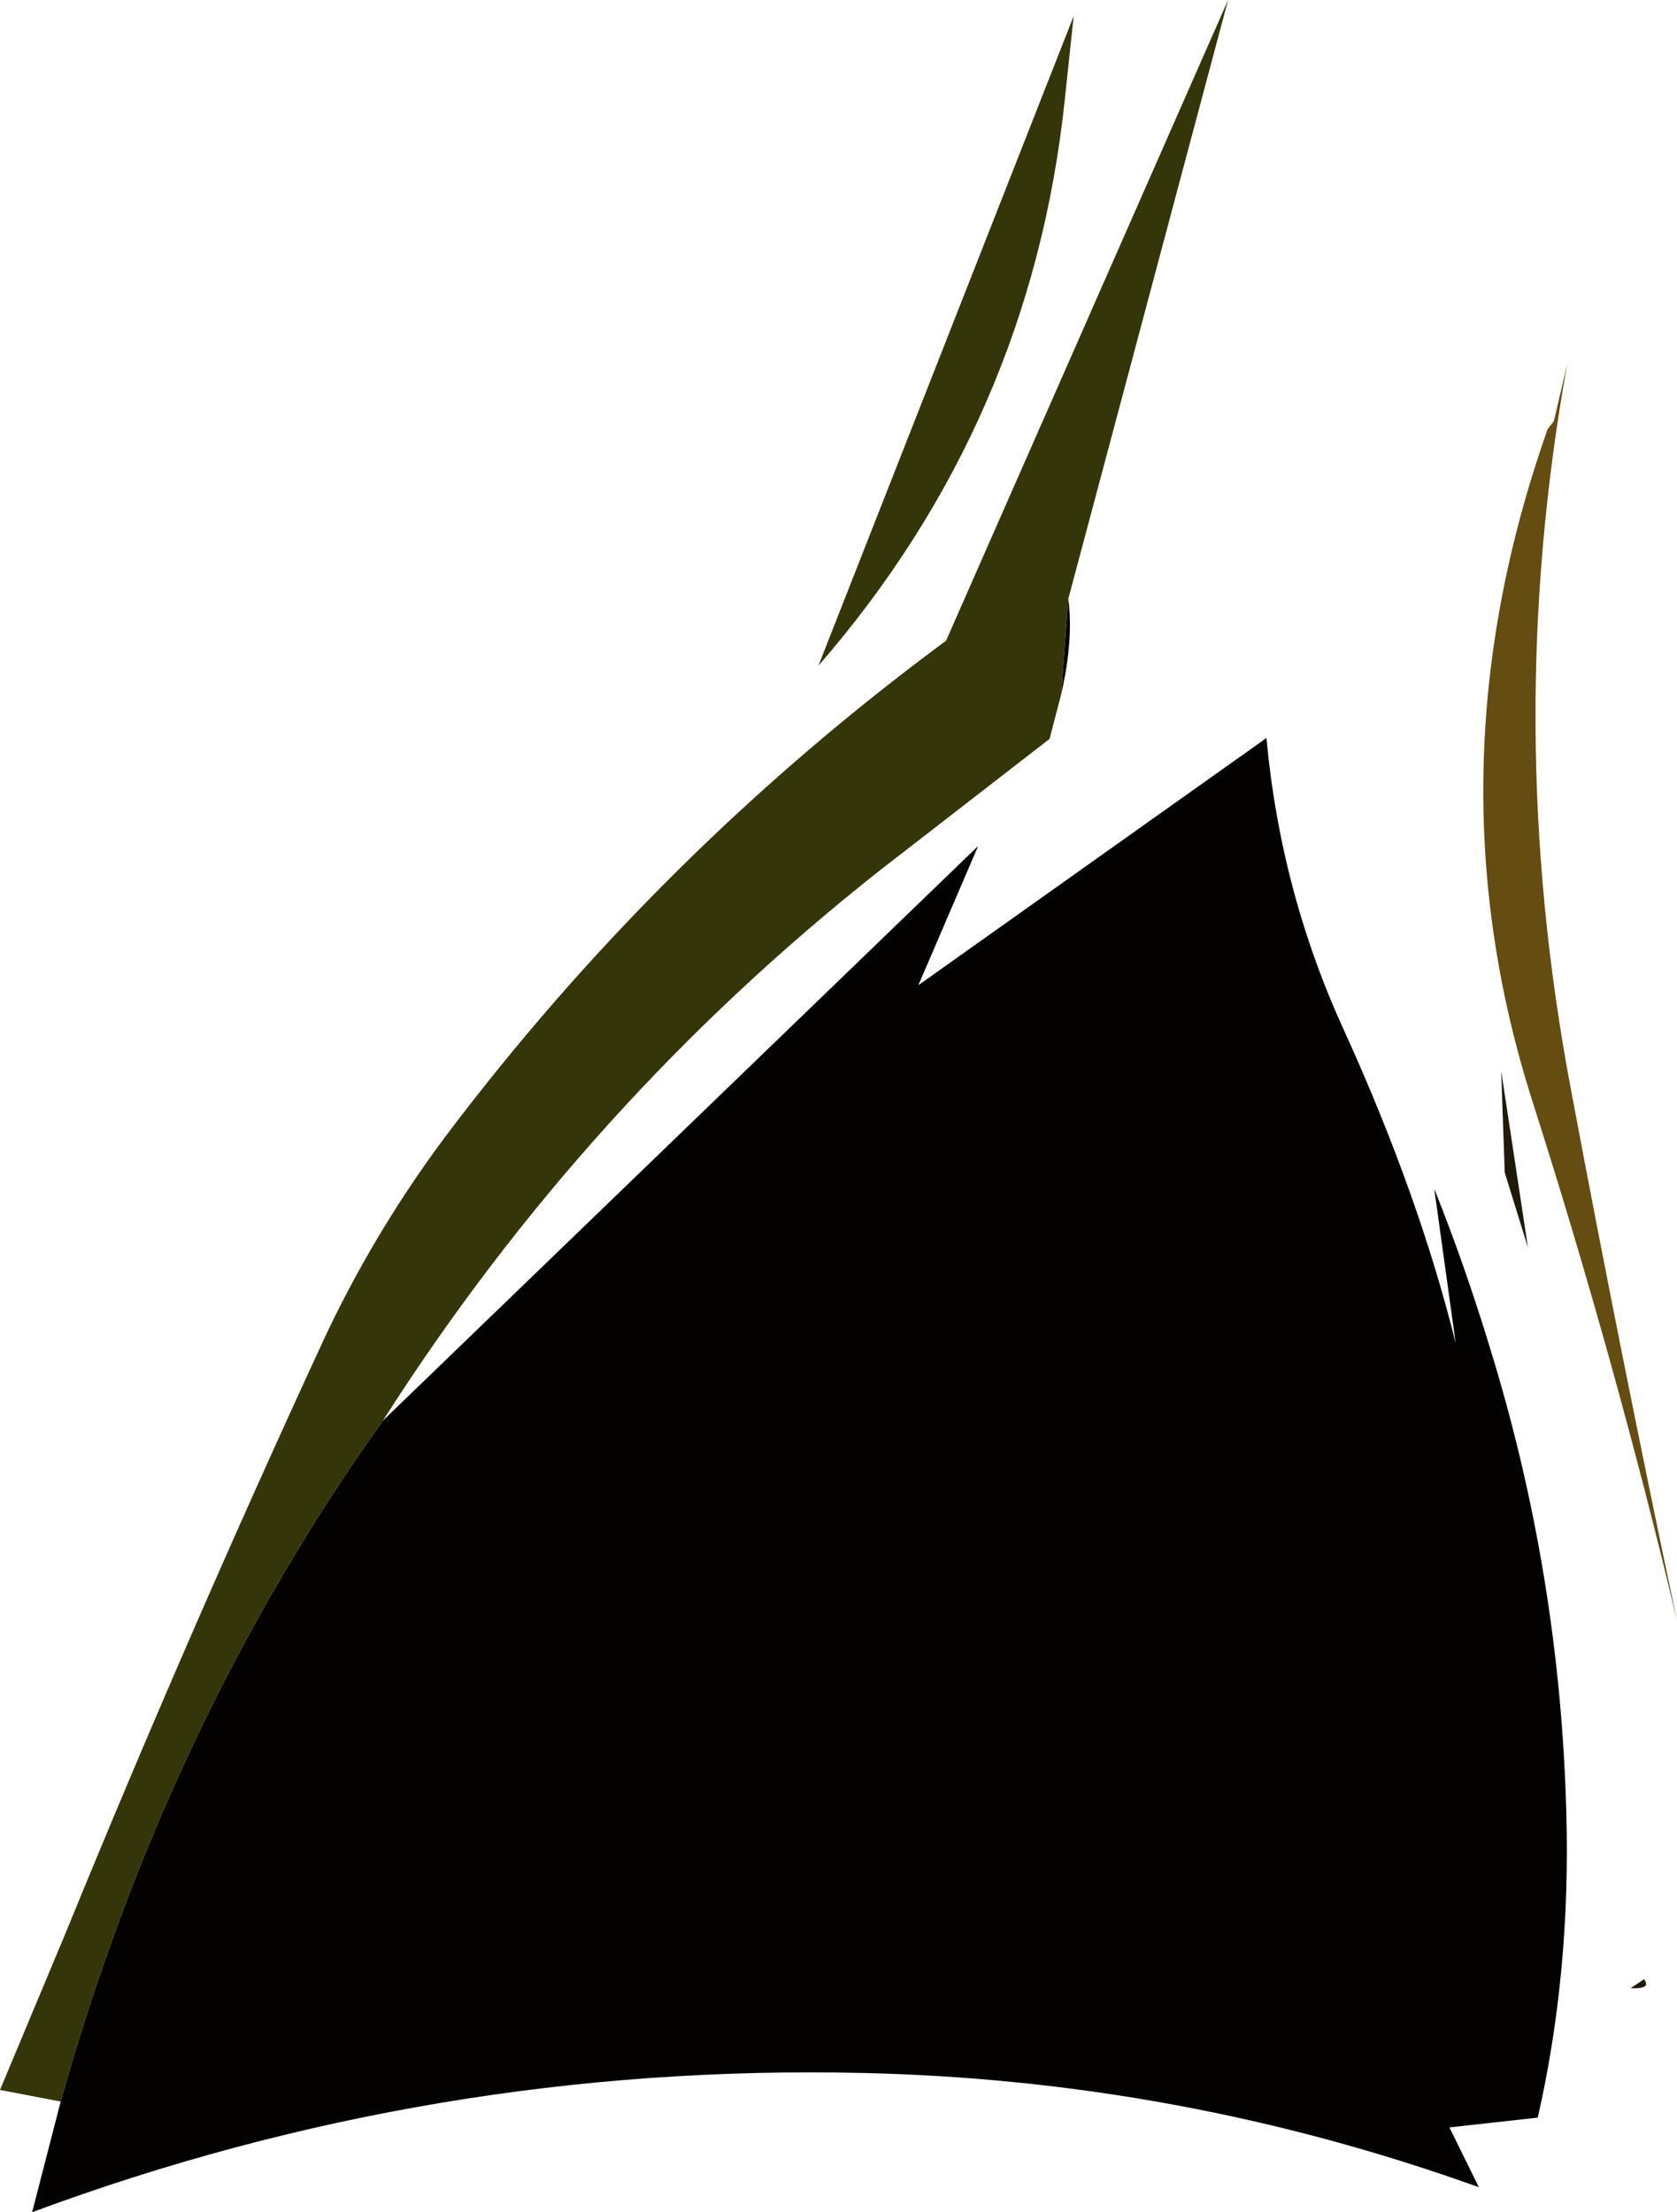
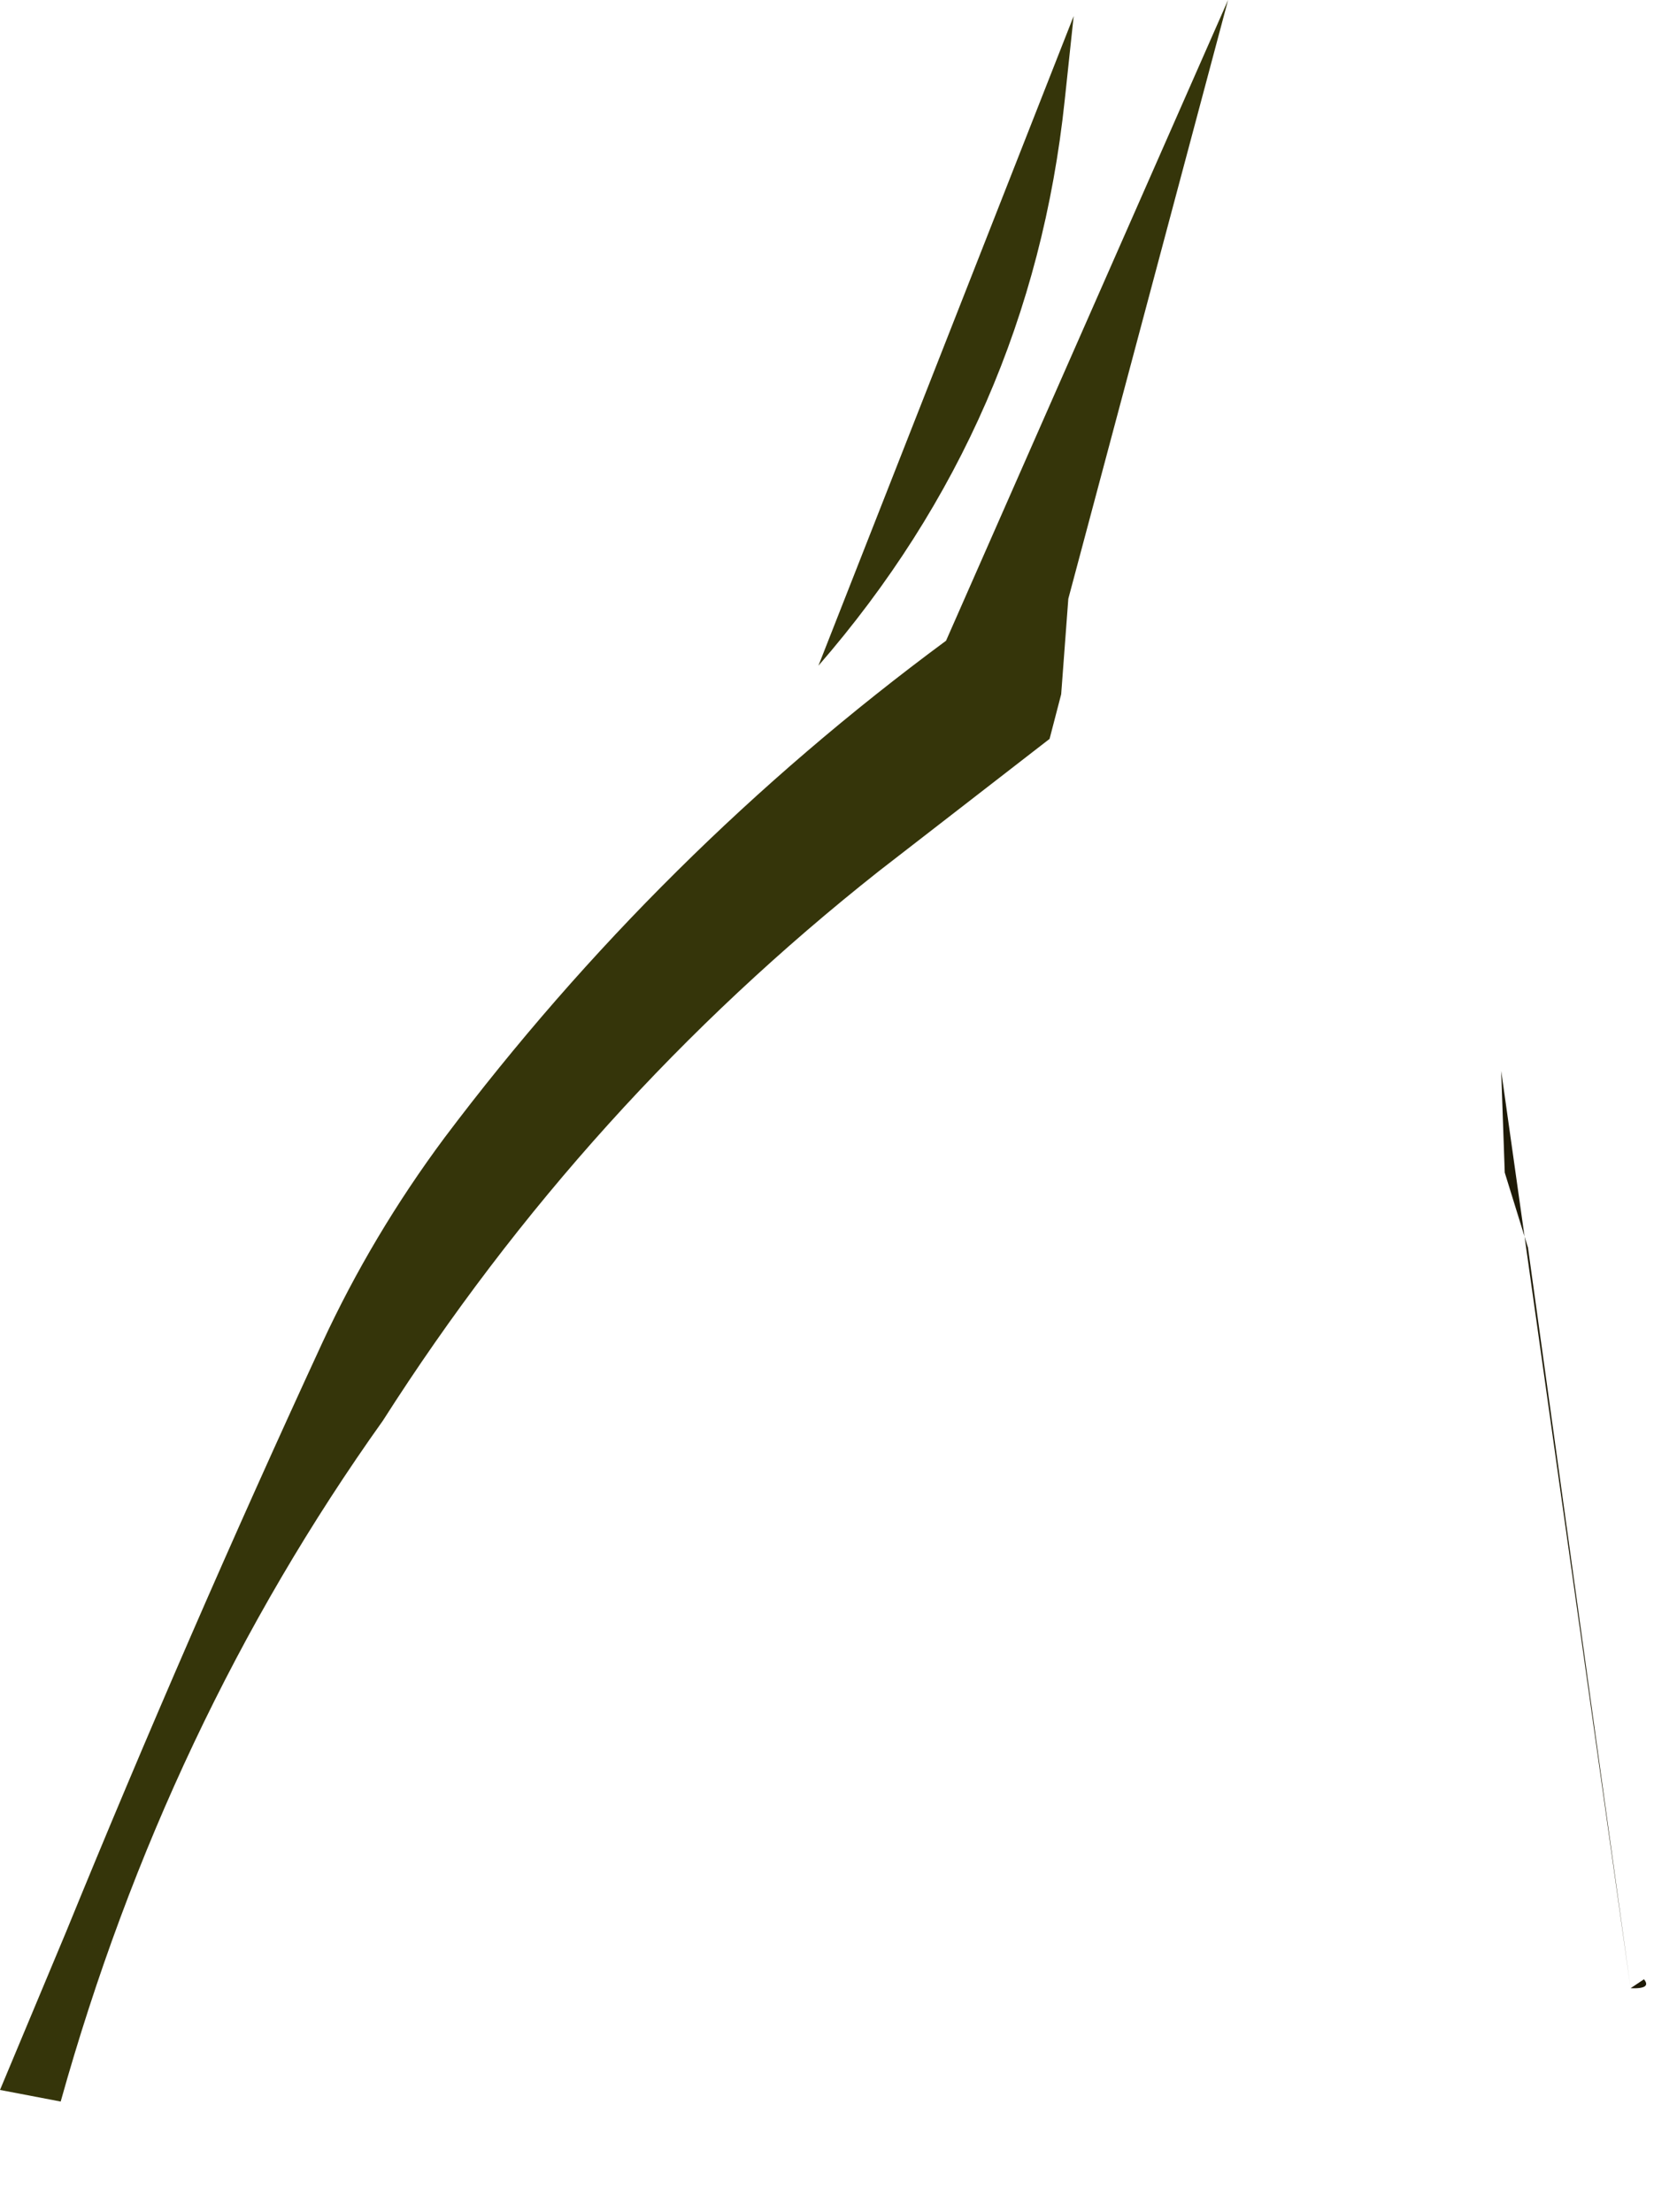
<svg xmlns="http://www.w3.org/2000/svg" height="123.95px" width="93.95px">
  <g transform="matrix(1.0, 0.0, 0.0, 1.0, 46.95, 61.95)">
-     <path d="M40.1 -38.35 L40.85 -41.55 Q37.2 -21.35 41.05 -0.95 43.85 14.0 47.0 28.85 43.5 14.15 38.9 -0.25 33.0 -18.75 39.75 -37.9 L40.1 -38.35" fill="#654c11" fill-rule="evenodd" stroke="none" />
    <path d="M-1.1 -24.65 L13.2 -61.05 12.7 -56.35 Q10.8 -38.35 -1.1 -24.65 M12.9 -28.4 L12.5 -23.05 11.85 -20.55 2.3 -13.15 Q-14.15 -0.15 -25.5 17.65 -37.65 34.7 -43.55 55.8 L-46.95 55.15 -43.25 46.3 Q-36.45 29.65 -28.9 13.3 -26.1 7.25 -22.05 1.8 -10.05 -14.15 6.05 -26.05 L21.85 -61.95 12.9 -28.4" fill="#35350a" fill-rule="evenodd" stroke="none" />
-     <path d="M12.5 -23.05 L12.9 -28.4 Q13.2 -26.1 12.5 -23.05 M-43.55 55.8 Q-37.65 34.7 -25.5 17.65 L7.85 -14.55 4.5 -6.75 24.0 -20.6 Q24.8 -11.9 28.4 -4.1 32.55 5.05 34.6 13.3 L33.4 4.65 Q35.15 9.05 36.5 13.5 40.45 26.25 40.8 39.65 41.05 48.55 39.2 56.7 L34.25 57.25 35.9 60.6 Q19.2 54.6 1.4 54.2 -22.65 53.65 -45.15 62.0 L-43.55 55.8" fill="#030201" fill-rule="evenodd" stroke="none" />
-     <path d="M44.4 49.45 L45.15 48.95 Q45.6 49.5 44.4 49.45 M37.15 -1.95 L38.65 7.95 37.35 3.75 37.15 -1.95" fill="#1e1a07" fill-rule="evenodd" stroke="none" />
+     <path d="M44.4 49.45 L45.15 48.95 Q45.6 49.5 44.4 49.45 L38.65 7.95 37.35 3.75 37.15 -1.95" fill="#1e1a07" fill-rule="evenodd" stroke="none" />
  </g>
</svg>